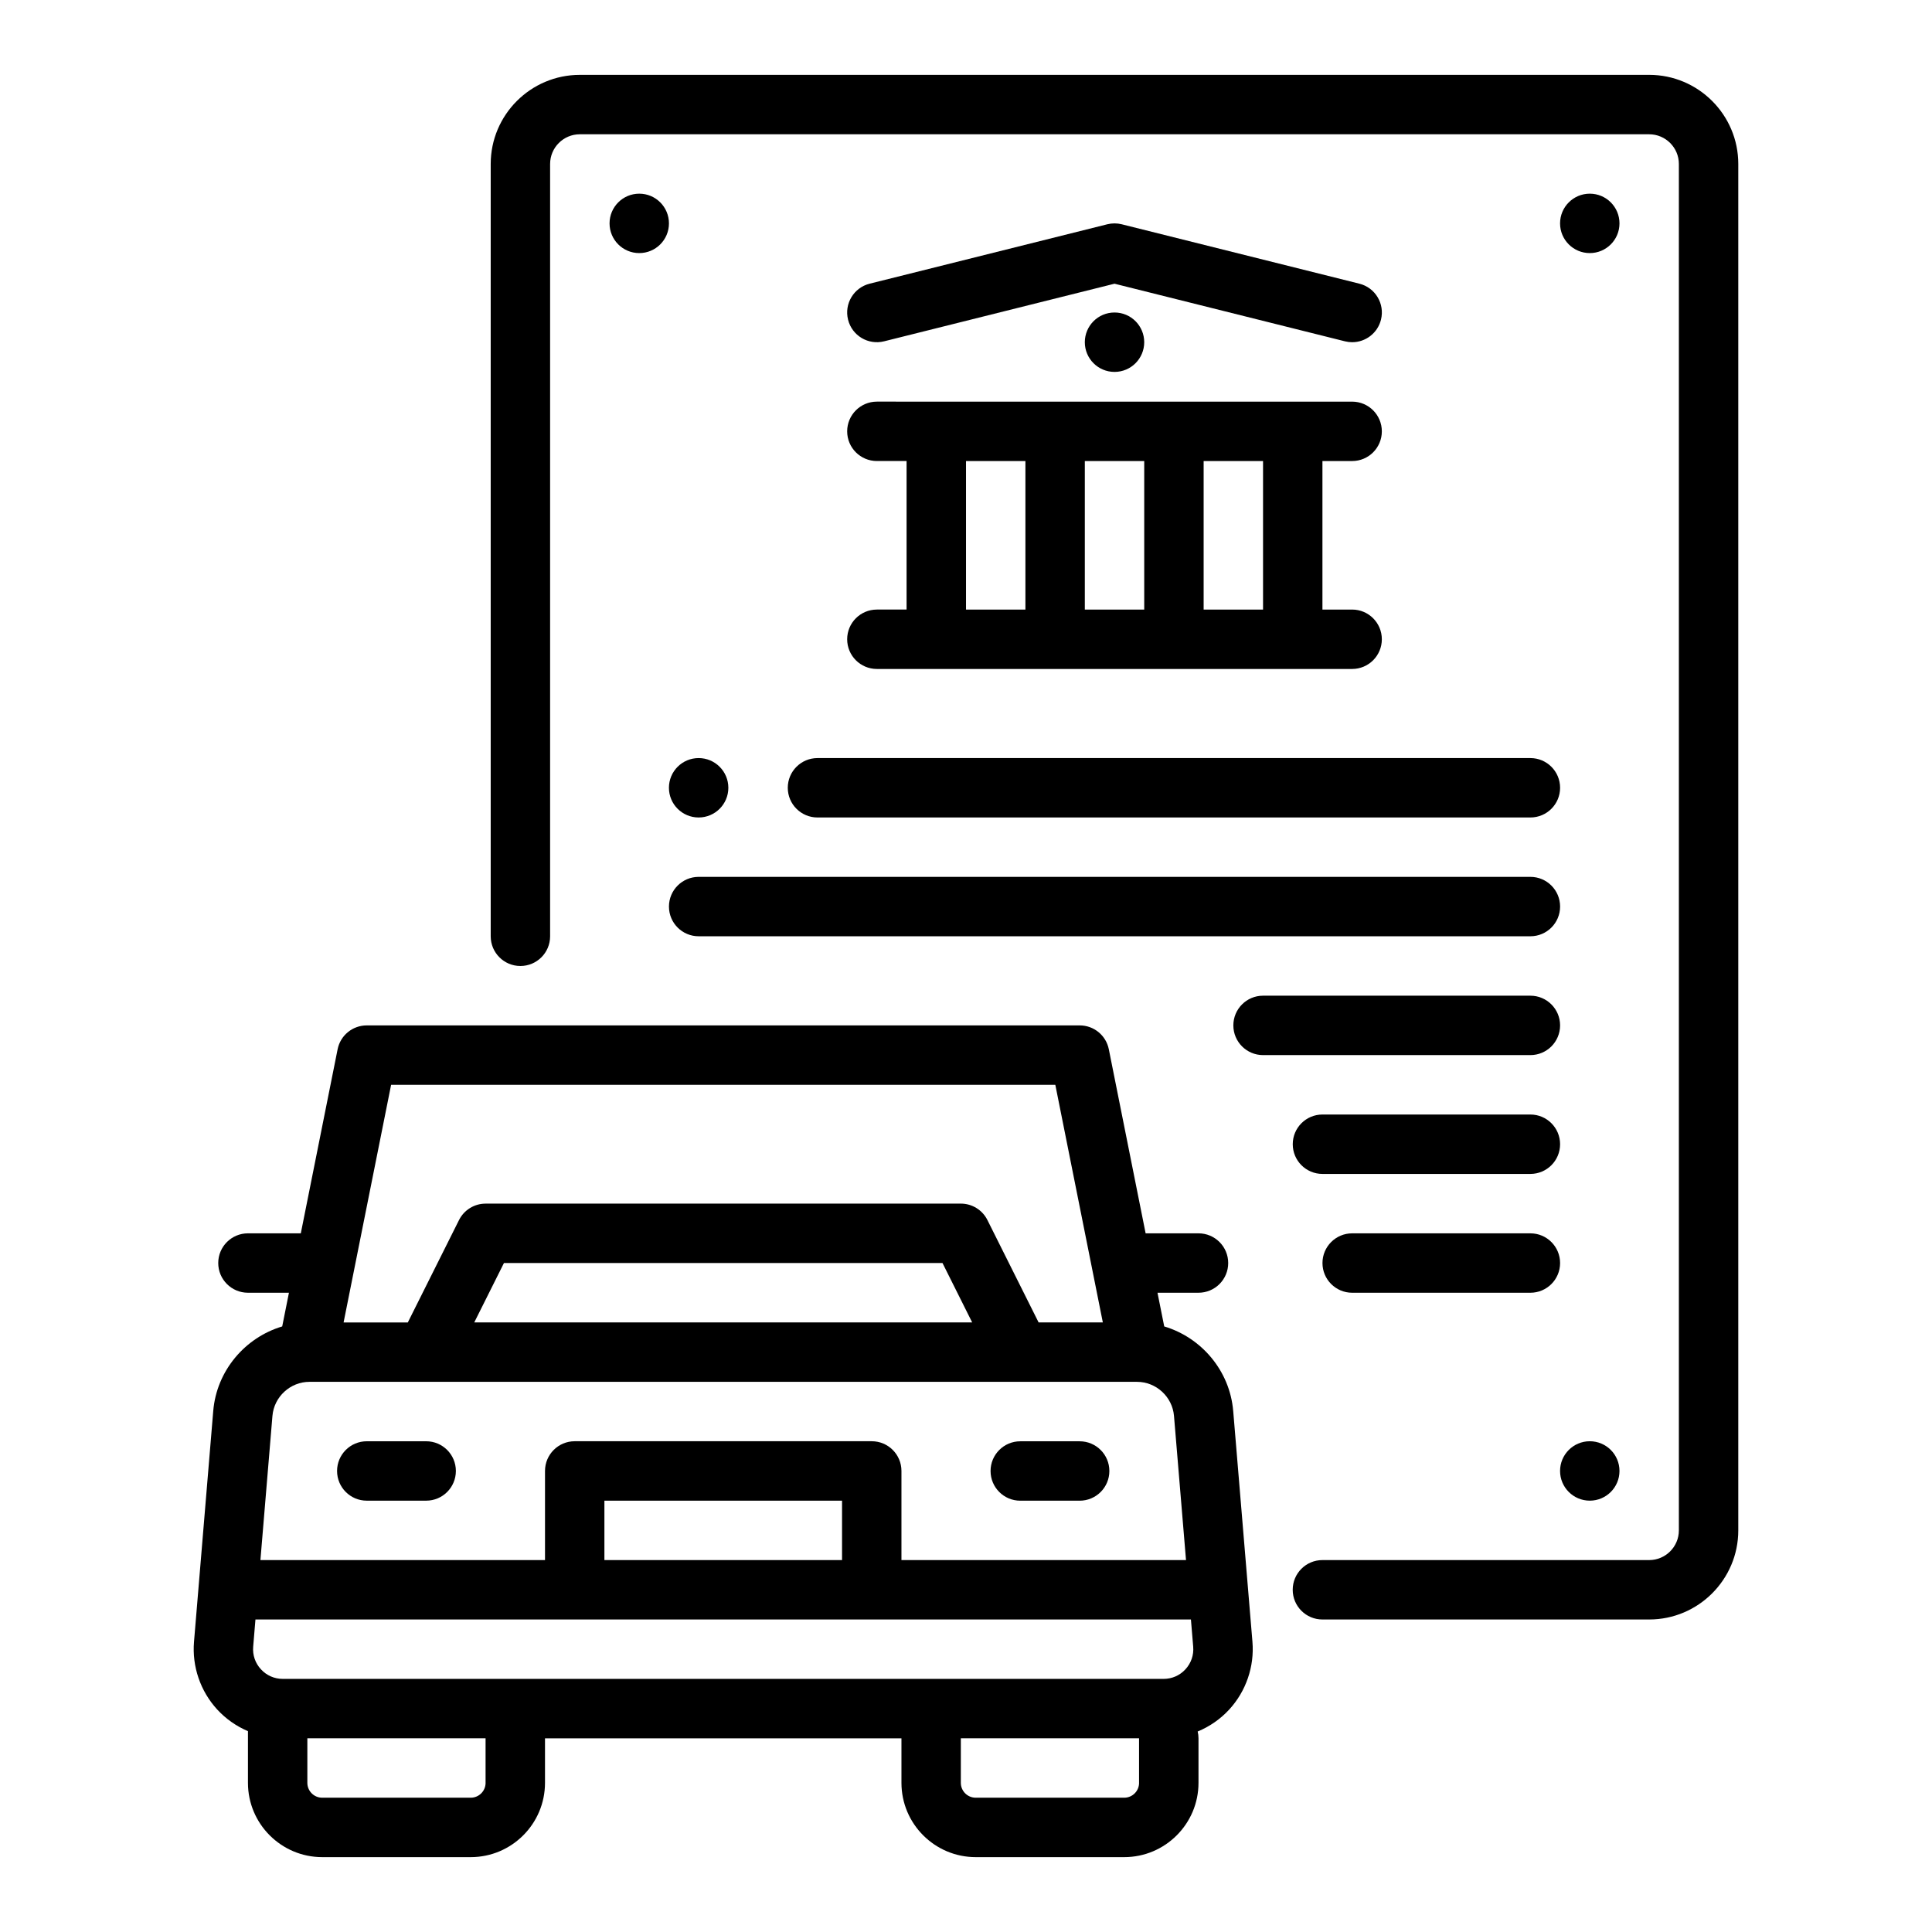
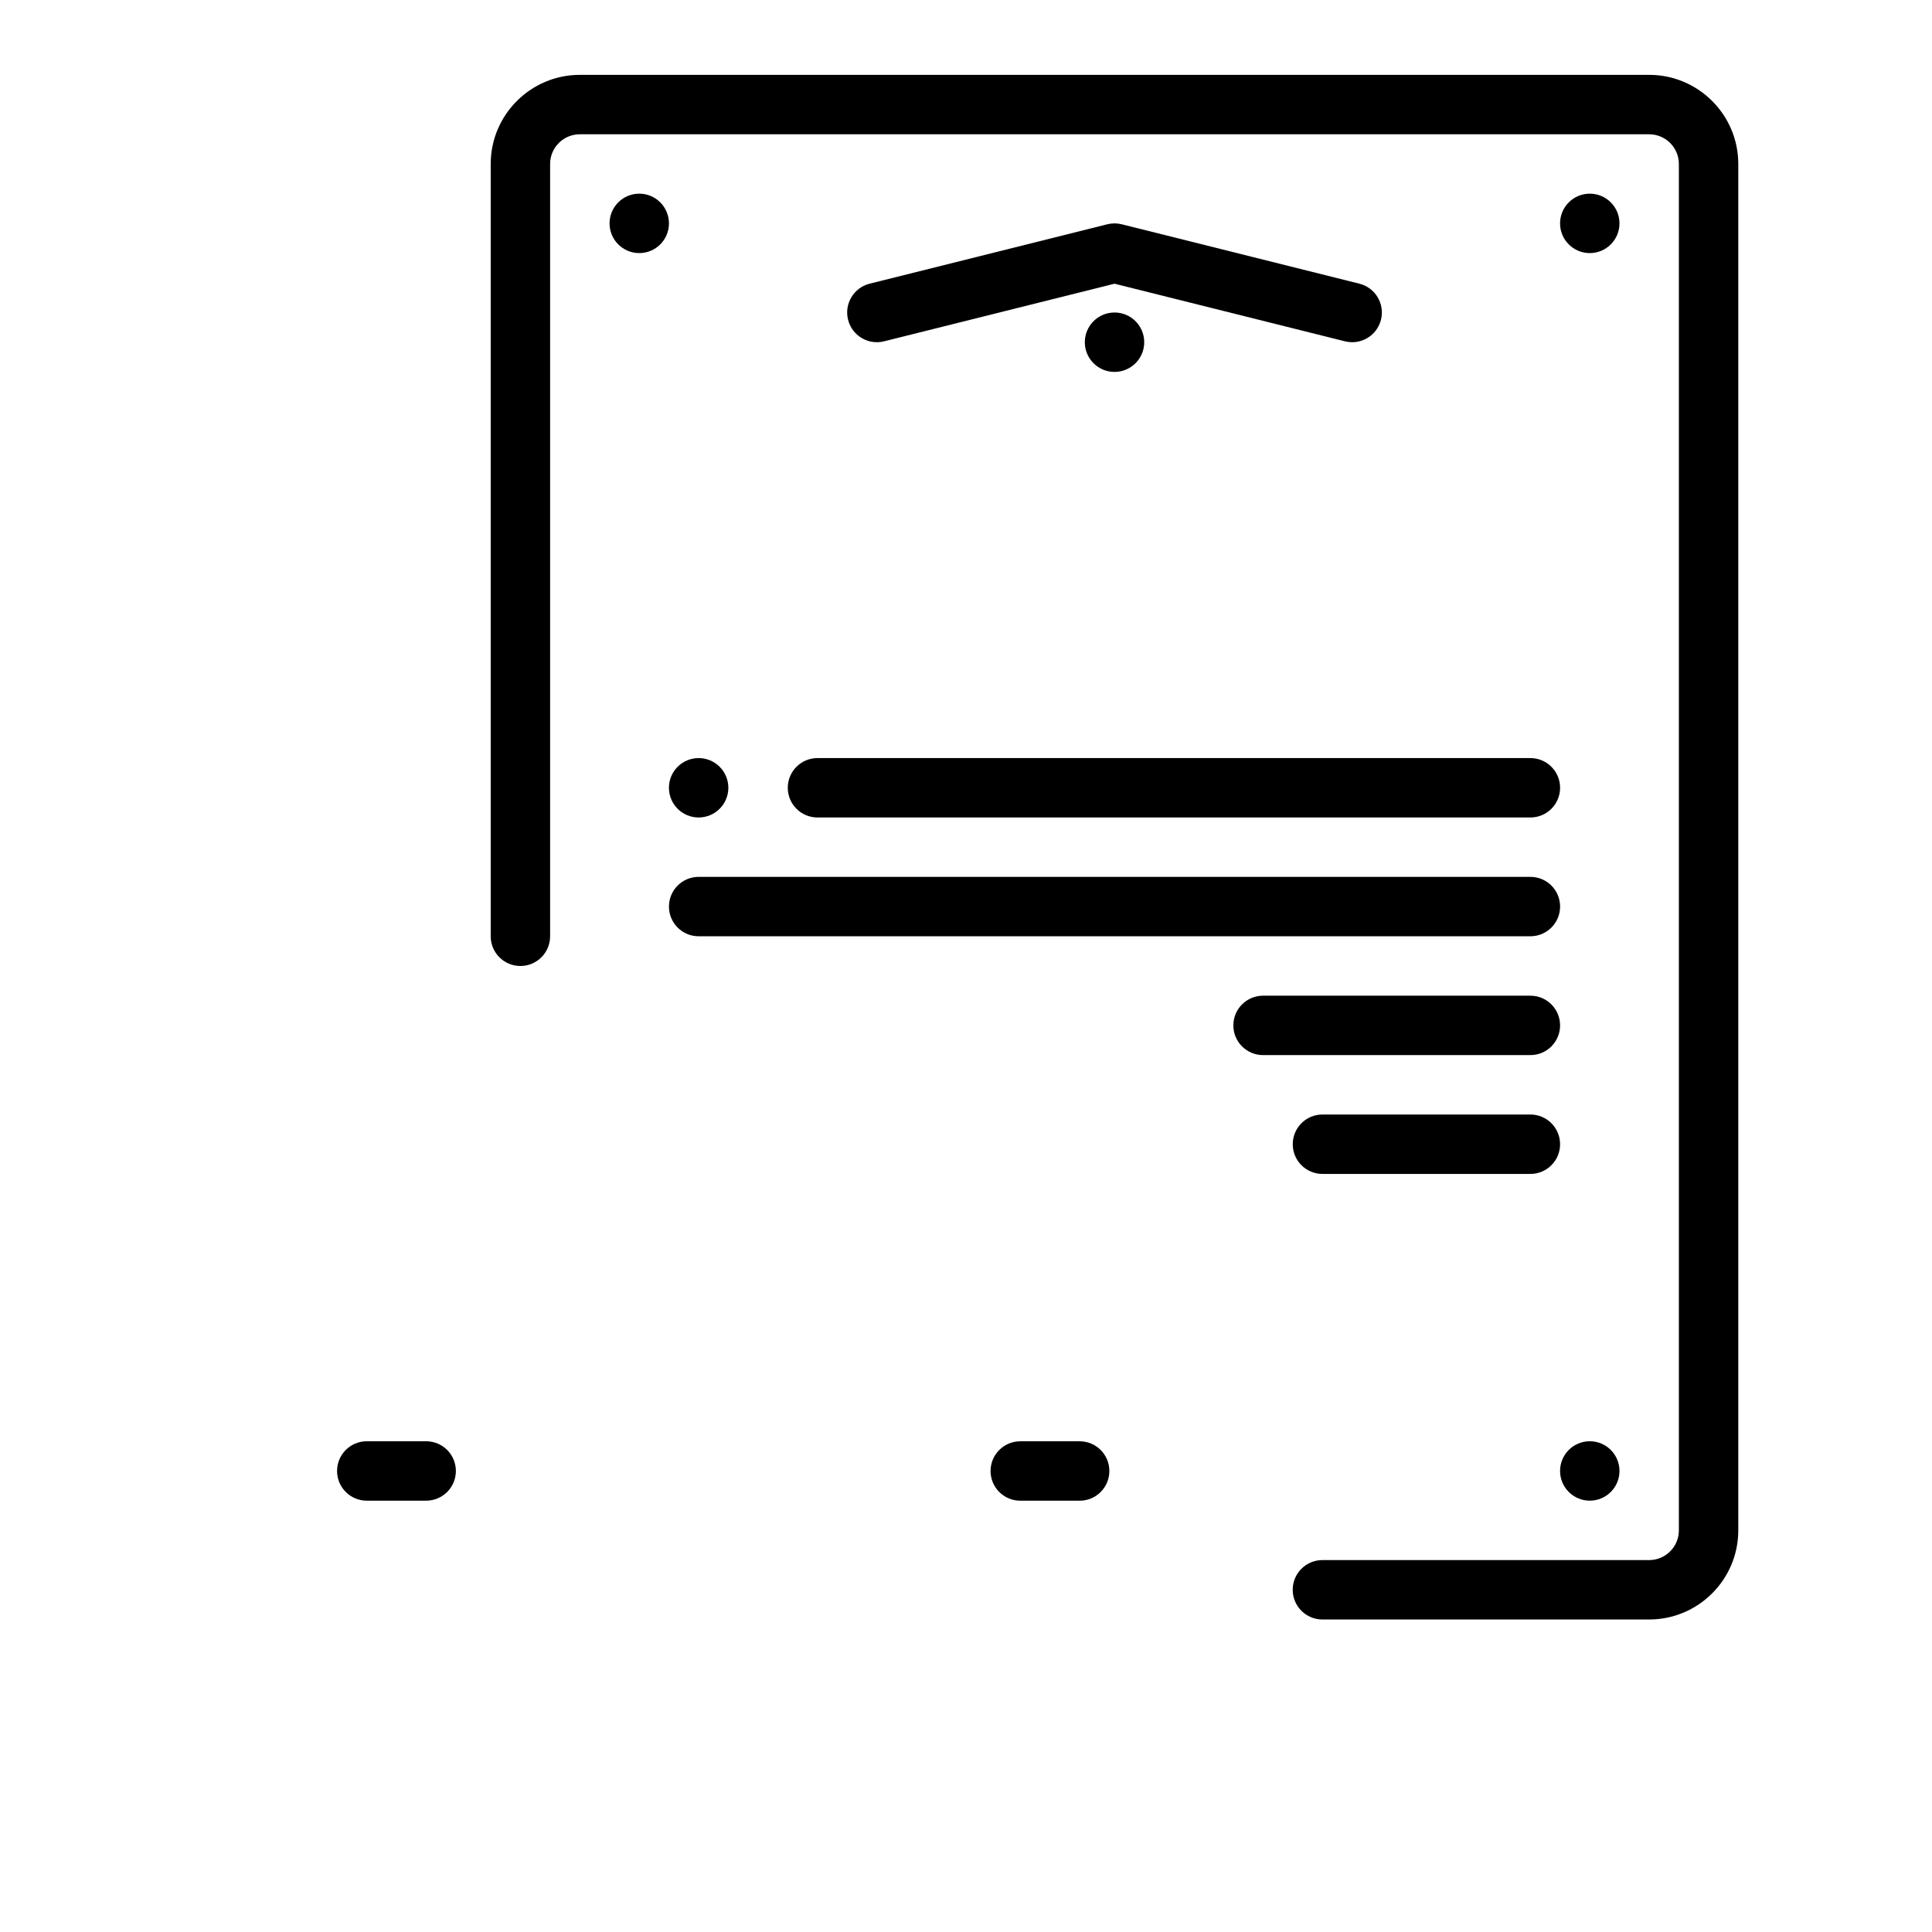
<svg xmlns="http://www.w3.org/2000/svg" fill="#000000" width="800px" height="800px" version="1.1" viewBox="144 144 512 512">
  <g>
-     <path d="m470.81 517.92c-0.891-10.668-8.422-19.461-18.277-22.402l-1.785-8.93h10.867c4.348 0 7.871-3.523 7.871-7.871s-3.523-7.871-7.871-7.871h-14.012l-9.754-48.777c-0.734-3.68-3.965-6.328-7.719-6.328h-188.94c-3.754 0-6.984 2.648-7.719 6.328l-9.754 48.777h-14.012c-4.348 0-7.871 3.523-7.871 7.871s3.523 7.871 7.871 7.871h10.867l-1.785 8.93c-9.855 2.945-17.387 11.734-18.277 22.402l-5.098 61.172c-0.547 6.562 1.699 13.105 6.156 17.953 2.293 2.488 5.078 4.43 8.141 5.731v13.703c0 10.852 8.828 19.68 19.68 19.68h39.359c10.852 0 19.68-8.828 19.68-19.68v-11.809h94.465v11.809c0 10.852 8.828 19.68 19.68 19.68h39.359c10.852 0 19.68-8.828 19.68-19.68v-11.809c0-0.621-0.078-1.227-0.215-1.805 3.144-1.301 6.012-3.273 8.355-5.82 4.457-4.848 6.703-11.391 6.156-17.953l-5.098-61.172zm-223.16-86.438h176.02l12.594 62.977h-17.02l-13.57-27.137c-1.332-2.668-4.059-4.352-7.039-4.352l-125.95 0.004c-2.981 0-5.707 1.684-7.039 4.352l-13.57 27.137h-17.02l12.594-62.977zm153.99 62.977h-131.96l7.871-15.742h116.22zm-185.44 24.766c0.422-5.059 4.731-9.023 9.805-9.023h219.31c5.078 0 9.383 3.965 9.805 9.023l3.184 38.207h-75.41v-23.617c0-4.348-3.523-7.871-7.871-7.871h-78.719c-4.348 0-7.871 3.523-7.871 7.871v23.617l-75.418 0.004 3.184-38.211zm150.95 22.465v15.742h-62.977v-15.742zm-94.465 74.785c0 2.172-1.766 3.938-3.938 3.938h-39.359c-2.172 0-3.938-1.766-3.938-3.938v-11.809h47.23v11.809zm173.18 0c0 2.172-1.766 3.938-3.938 3.938h-39.359c-2.172 0-3.938-1.766-3.938-3.938v-11.809h47.23v11.809zm12.297-30.094c-1.508 1.641-3.566 2.543-5.793 2.543h-233.43c-2.227 0-4.285-0.902-5.793-2.543-1.508-1.641-2.238-3.766-2.051-5.984l0.602-7.219h247.91l0.602 7.219c0.184 2.219-0.543 4.344-2.051 5.984z" />
    <path d="m414.38 541.7h15.742c4.348 0 7.871-3.523 7.871-7.871 0-4.348-3.523-7.871-7.871-7.871h-15.742c-4.348 0-7.871 3.523-7.871 7.871 0 4.348 3.523 7.871 7.871 7.871z" />
    <path d="m256.94 525.95h-15.742c-4.348 0-7.871 3.523-7.871 7.871 0 4.348 3.523 7.871 7.871 7.871h15.742c4.348 0 7.871-3.523 7.871-7.871 0-4.348-3.523-7.871-7.871-7.871z" />
    <path d="m581.05 163.84h-283.39c-13.02 0-23.617 10.594-23.617 23.617v204.67c0 4.348 3.523 7.871 7.871 7.871 4.348 0 7.871-3.523 7.871-7.871v-204.67c0-4.34 3.531-7.871 7.871-7.871h283.39c4.34 0 7.871 3.531 7.871 7.871v362.11c0 4.34-3.531 7.871-7.871 7.871h-86.594c-4.348 0-7.871 3.523-7.871 7.871s3.523 7.871 7.871 7.871h86.594c13.02 0 23.617-10.594 23.617-23.617v-362.11c0-13.023-10.594-23.617-23.617-23.617z" />
    <path d="m502.34 234.69c3.527 0 6.738-2.387 7.633-5.965 1.055-4.219-1.508-8.492-5.727-9.547l-62.977-15.742c-1.254-0.312-2.566-0.312-3.82 0l-62.977 15.742c-4.219 1.055-6.781 5.328-5.727 9.547 1.055 4.219 5.324 6.781 9.547 5.727l61.066-15.266 61.066 15.266c0.641 0.16 1.281 0.238 1.914 0.238z" />
-     <path d="m376.38 305.54c-4.348 0-7.871 3.523-7.871 7.871s3.523 7.871 7.871 7.871h125.95c4.348 0 7.871-3.523 7.871-7.871s-3.523-7.871-7.871-7.871h-7.871v-39.359h7.871c4.348 0 7.871-3.523 7.871-7.871 0-4.348-3.523-7.871-7.871-7.871l-125.95-0.004c-4.348 0-7.871 3.523-7.871 7.871 0 4.348 3.523 7.871 7.871 7.871h7.871v39.359h-7.871zm102.34-39.359v39.359h-15.742v-39.359zm-31.488 0v39.359h-15.742v-39.359zm-47.23 0h15.742v39.359h-15.742z" />
    <path d="m447.23 234.69c0 4.348-3.523 7.871-7.871 7.871s-7.871-3.523-7.871-7.871 3.523-7.875 7.871-7.875 7.871 3.527 7.871 7.875" />
    <path d="m352.77 352.77c0 4.348 3.523 7.871 7.871 7.871h188.93c4.348 0 7.871-3.523 7.871-7.871s-3.523-7.871-7.871-7.871h-188.93c-4.348 0-7.871 3.523-7.871 7.871z" />
    <path d="m321.28 384.25c0 4.348 3.523 7.871 7.871 7.871h220.42c4.348 0 7.871-3.523 7.871-7.871s-3.523-7.871-7.871-7.871h-220.42c-4.348 0-7.871 3.523-7.871 7.871z" />
    <path d="m557.44 415.74c0-4.348-3.523-7.871-7.871-7.871h-70.848c-4.348 0-7.871 3.523-7.871 7.871 0 4.348 3.523 7.871 7.871 7.871h70.848c4.348 0 7.871-3.523 7.871-7.871z" />
    <path d="m557.44 447.23c0-4.348-3.523-7.871-7.871-7.871h-55.105c-4.348 0-7.871 3.523-7.871 7.871 0 4.348 3.523 7.871 7.871 7.871h55.105c4.348 0 7.871-3.523 7.871-7.871z" />
-     <path d="m502.34 486.59h47.23c4.348 0 7.871-3.523 7.871-7.871s-3.523-7.871-7.871-7.871h-47.23c-4.348 0-7.871 3.523-7.871 7.871s3.523 7.871 7.871 7.871z" />
    <path d="m337.02 352.77c0 4.348-3.527 7.871-7.875 7.871-4.348 0-7.871-3.523-7.871-7.871s3.523-7.871 7.871-7.871c4.348 0 7.875 3.523 7.875 7.871" />
    <path d="m573.18 533.82c0 4.348-3.523 7.871-7.871 7.871s-7.875-3.523-7.875-7.871c0-4.348 3.527-7.875 7.875-7.875s7.871 3.527 7.871 7.875" />
    <path d="m573.18 203.2c0 4.348-3.523 7.871-7.871 7.871s-7.875-3.523-7.875-7.871c0-4.348 3.527-7.875 7.875-7.875s7.871 3.527 7.871 7.875" />
    <path d="m321.28 203.2c0 4.348-3.523 7.871-7.871 7.871s-7.871-3.523-7.871-7.871c0-4.348 3.523-7.875 7.871-7.875s7.871 3.527 7.871 7.875" />
  </g>
</svg>